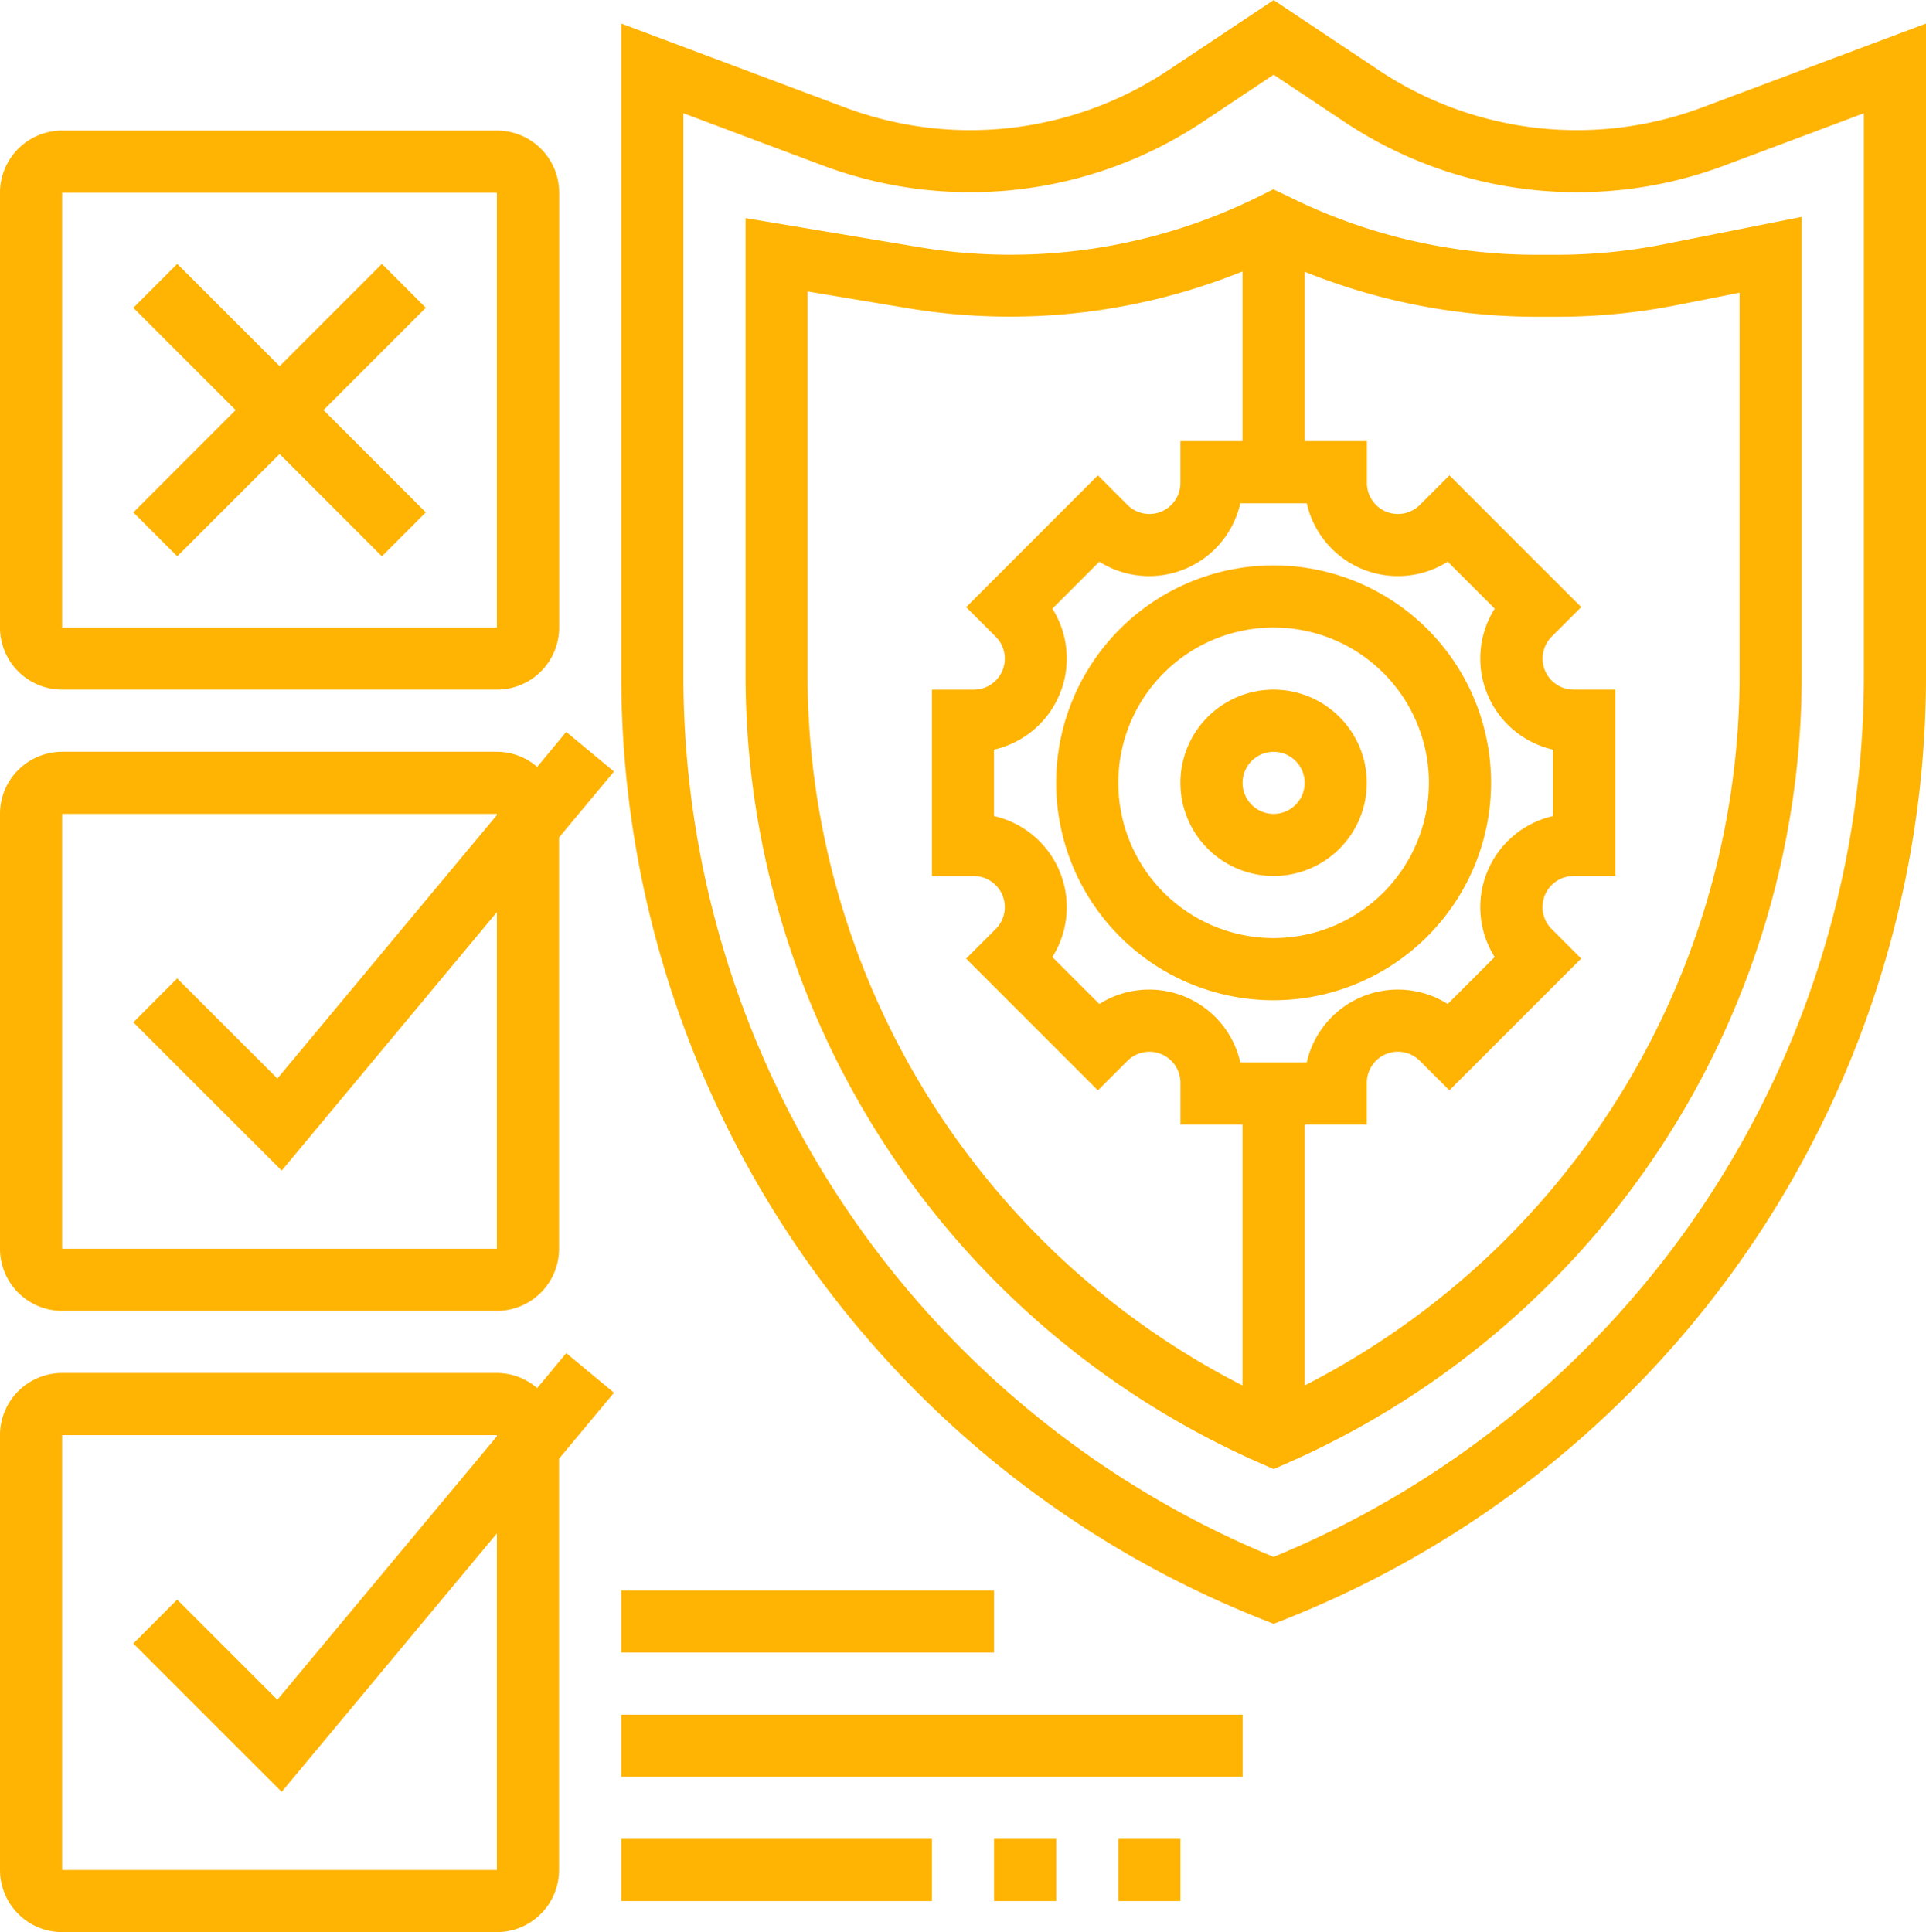
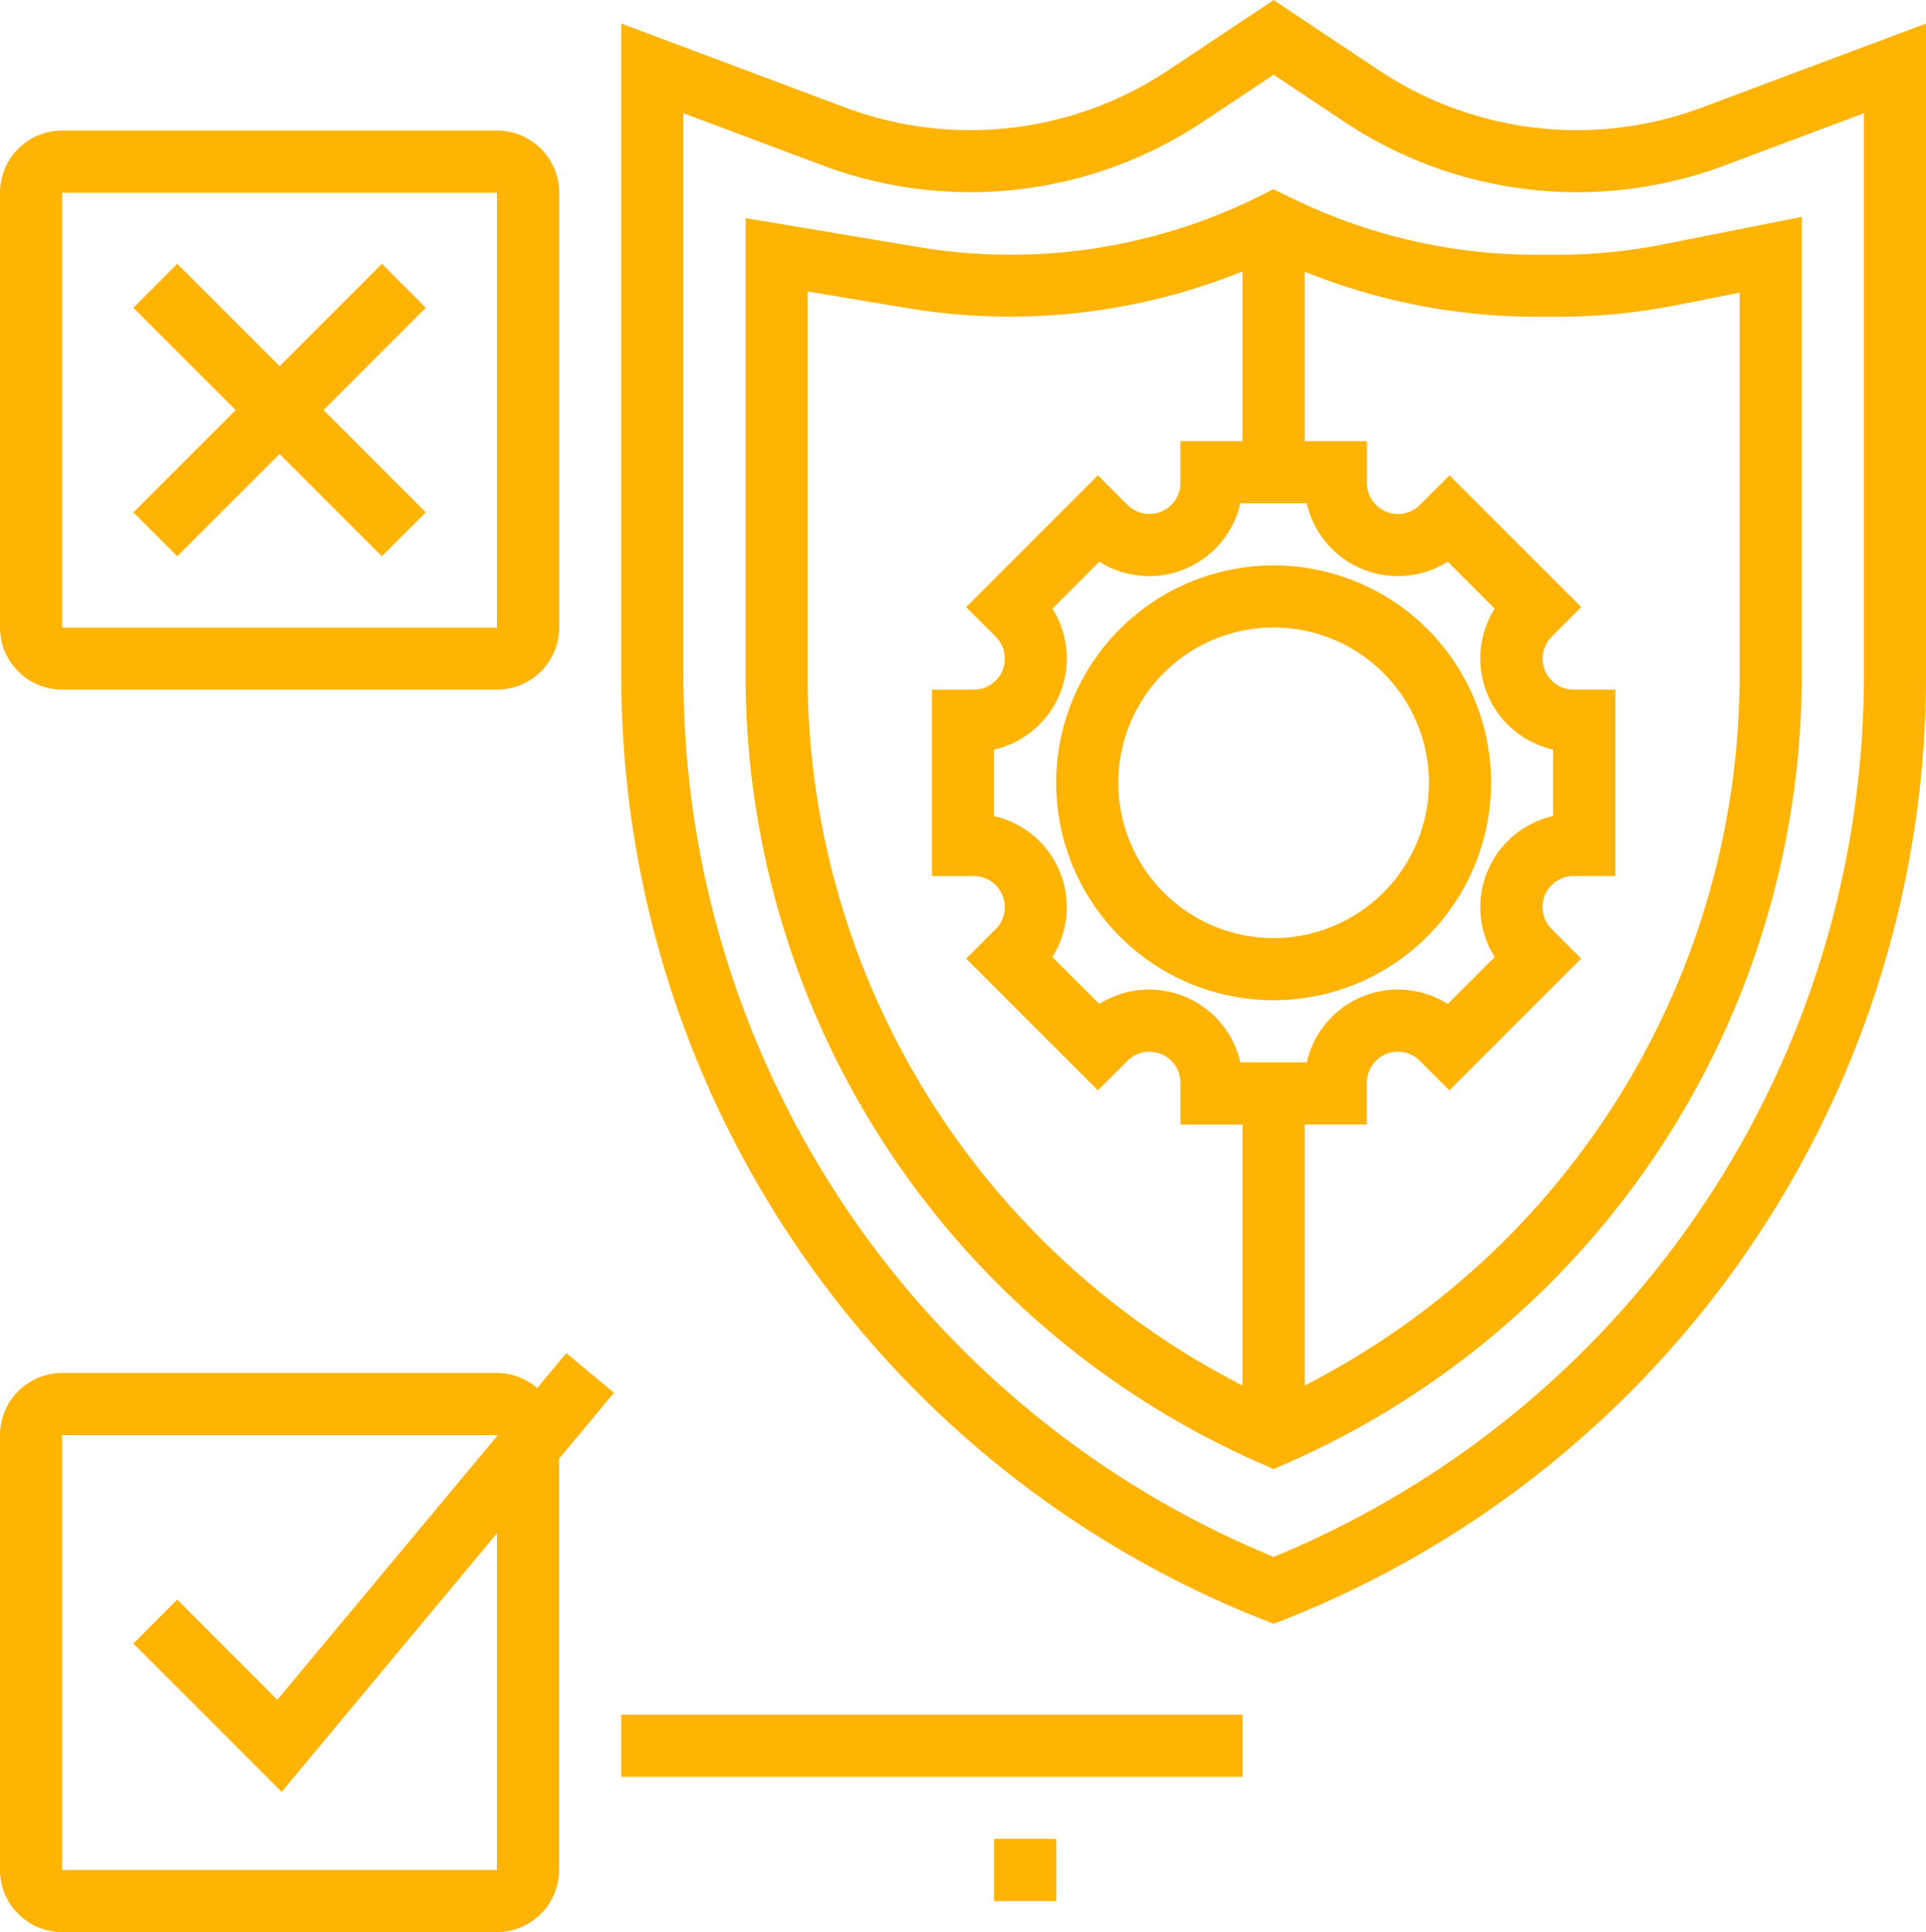
<svg xmlns="http://www.w3.org/2000/svg" width="50" height="50.163" viewBox="0 0 50 50.163">
  <g id="Quality_assurance" data-name="Quality assurance" transform="translate(-25 -164)">
    <rect id="Rectangle_25" data-name="Rectangle 25" width="50" height="50" transform="translate(25 164)" fill="#c5c5c5" opacity="0" />
    <g id="noun_quality_assurance_3634516" data-name="noun_quality assurance_3634516" transform="translate(24 163.202)">
      <g id="Group_1687" data-name="Group 1687" transform="translate(1 0.798)">
-         <path id="Path_6533" data-name="Path 6533" d="M41.419,23a2.419,2.419,0,1,0,2.419,2.419A2.422,2.422,0,0,0,41.419,23Zm0,3.226a.806.806,0,1,1,.806-.806A.807.807,0,0,1,41.419,26.226Z" transform="translate(-8.355 -5.095)" fill="#ffb302" />
        <path id="Path_6534" data-name="Path 6534" d="M46.29,24.645a5.645,5.645,0,1,0-5.645,5.645A5.652,5.652,0,0,0,46.29,24.645Zm-5.645,4.032a4.032,4.032,0,1,1,4.032-4.032A4.037,4.037,0,0,1,40.645,28.677Z" transform="translate(-7.581 -4.321)" fill="#ffb302" />
        <path id="Path_6535" data-name="Path 6535" d="M49.027,3.6A9.271,9.271,0,0,1,40.7,2.643L37.935.8,35.167,2.643a9.267,9.267,0,0,1-8.323.958L21,1.41V18.267A26.342,26.342,0,0,0,37.636,42.839l.3.119.3-.119A26.342,26.342,0,0,0,54.871,18.267V1.41Zm4.231,14.665A24.73,24.73,0,0,1,37.935,41.219,24.73,24.73,0,0,1,22.613,18.267V3.738l3.665,1.374a10.9,10.9,0,0,0,9.784-1.127l1.873-1.248,1.873,1.248a10.9,10.9,0,0,0,9.785,1.127l3.665-1.374Z" transform="translate(-4.871 -0.798)" fill="#ffb302" />
        <path id="Path_6536" data-name="Path 6536" d="M46.078,8.592h-.56A14.44,14.44,0,0,1,39.1,7.081L38.7,6.892l-.368.184A14.492,14.492,0,0,1,29.54,8.4L25,7.64V19.508A22.34,22.34,0,0,0,38.387,39.976l.323.142.323-.142A22.34,22.34,0,0,0,52.419,19.508V7.608l-3.523.7A14.36,14.36,0,0,1,46.078,8.592ZM37.9,37.948a20.719,20.719,0,0,1-11.29-18.44V9.544l2.661.444A16.125,16.125,0,0,0,37.9,9.024v4.406H36.29v1.083a.806.806,0,0,1-1.377.571l-.766-.766L30.727,17.74l.766.766a.806.806,0,0,1-.571,1.377H29.839v4.839h1.083a.806.806,0,0,1,.571,1.377l-.766.766,3.421,3.421.766-.766a.806.806,0,0,1,1.377.571v1.083H37.9Zm-.056-8.389a2.426,2.426,0,0,0-3.66-1.516l-1.219-1.219a2.426,2.426,0,0,0-1.516-3.66V21.439a2.426,2.426,0,0,0,1.516-3.66l1.219-1.219a2.426,2.426,0,0,0,3.66-1.516h1.725a2.426,2.426,0,0,0,3.66,1.516l1.219,1.219a2.426,2.426,0,0,0,1.516,3.66v1.725a2.426,2.426,0,0,0-1.516,3.66l-1.219,1.219a2.426,2.426,0,0,0-3.66,1.516H37.848ZM50.806,9.576v9.932a20.719,20.719,0,0,1-11.29,18.44V31.173h1.613V30.09a.806.806,0,0,1,1.377-.571l.766.766,3.421-3.421-.766-.766a.806.806,0,0,1,.571-1.377h1.083V19.882H46.5a.806.806,0,0,1-.571-1.377l.766-.766-3.421-3.421-.766.766a.806.806,0,0,1-1.377-.571V13.431H39.516v-4.4a16.091,16.091,0,0,0,6,1.17h.56a16.027,16.027,0,0,0,3.135-.31Z" transform="translate(-5.645 -1.977)" fill="#ffb302" />
        <path id="Path_6537" data-name="Path 6537" d="M2.613,19.516H13.9A1.615,1.615,0,0,0,15.516,17.9V6.613A1.615,1.615,0,0,0,13.9,5H2.613A1.615,1.615,0,0,0,1,6.613V17.9A1.615,1.615,0,0,0,2.613,19.516Zm0-12.9H13.9l0,11.29H2.613Z" transform="translate(-1 -1.611)" fill="#ffb302" />
        <path id="Path_6538" data-name="Path 6538" d="M11.745,9.293,9.089,11.949,6.433,9.293l-1.14,1.14,2.656,2.656L5.293,15.745l1.14,1.14,2.656-2.656,2.656,2.656,1.14-1.14-2.656-2.656,2.656-2.656Z" transform="translate(-1.831 -2.442)" fill="#ffb302" />
-         <path id="Path_6539" data-name="Path 6539" d="M14.945,25.269a1.6,1.6,0,0,0-1.042-.393H2.613A1.615,1.615,0,0,0,1,26.489v11.29a1.615,1.615,0,0,0,1.613,1.613H13.9a1.615,1.615,0,0,0,1.613-1.613V27.1l1.427-1.711L15.7,24.36ZM2.613,37.779V26.489H13.9v.03l-5.7,6.84-2.6-2.6L4.462,31.9l3.85,3.85L13.9,29.039l0,8.74Z" transform="translate(-1 -5.358)" fill="#ffb302" />
        <path id="Path_6540" data-name="Path 6540" d="M14.945,45.269a1.6,1.6,0,0,0-1.042-.393H2.613A1.615,1.615,0,0,0,1,46.489v11.29a1.615,1.615,0,0,0,1.613,1.613H13.9a1.615,1.615,0,0,0,1.613-1.613V47.1l1.427-1.711L15.7,44.36ZM2.613,57.779V46.489H13.9v.03l-5.7,6.84-2.6-2.6L4.462,51.9l3.85,3.85L13.9,49.039l0,8.74Z" transform="translate(-1 -9.229)" fill="#ffb302" />
-         <rect id="Rectangle_385" data-name="Rectangle 385" width="8.065" height="1.613" transform="translate(16.129 47.744)" fill="#ffb302" />
        <rect id="Rectangle_386" data-name="Rectangle 386" width="1.613" height="1.613" transform="translate(25.806 47.744)" fill="#ffb302" />
-         <rect id="Rectangle_387" data-name="Rectangle 387" width="1.613" height="1.613" transform="translate(29.032 47.744)" fill="#ffb302" />
        <rect id="Rectangle_388" data-name="Rectangle 388" width="16.129" height="1.613" transform="translate(16.129 44.518)" fill="#ffb302" />
-         <rect id="Rectangle_389" data-name="Rectangle 389" width="9.677" height="1.613" transform="translate(16.129 41.292)" fill="#ffb302" />
      </g>
    </g>
  </g>
</svg>